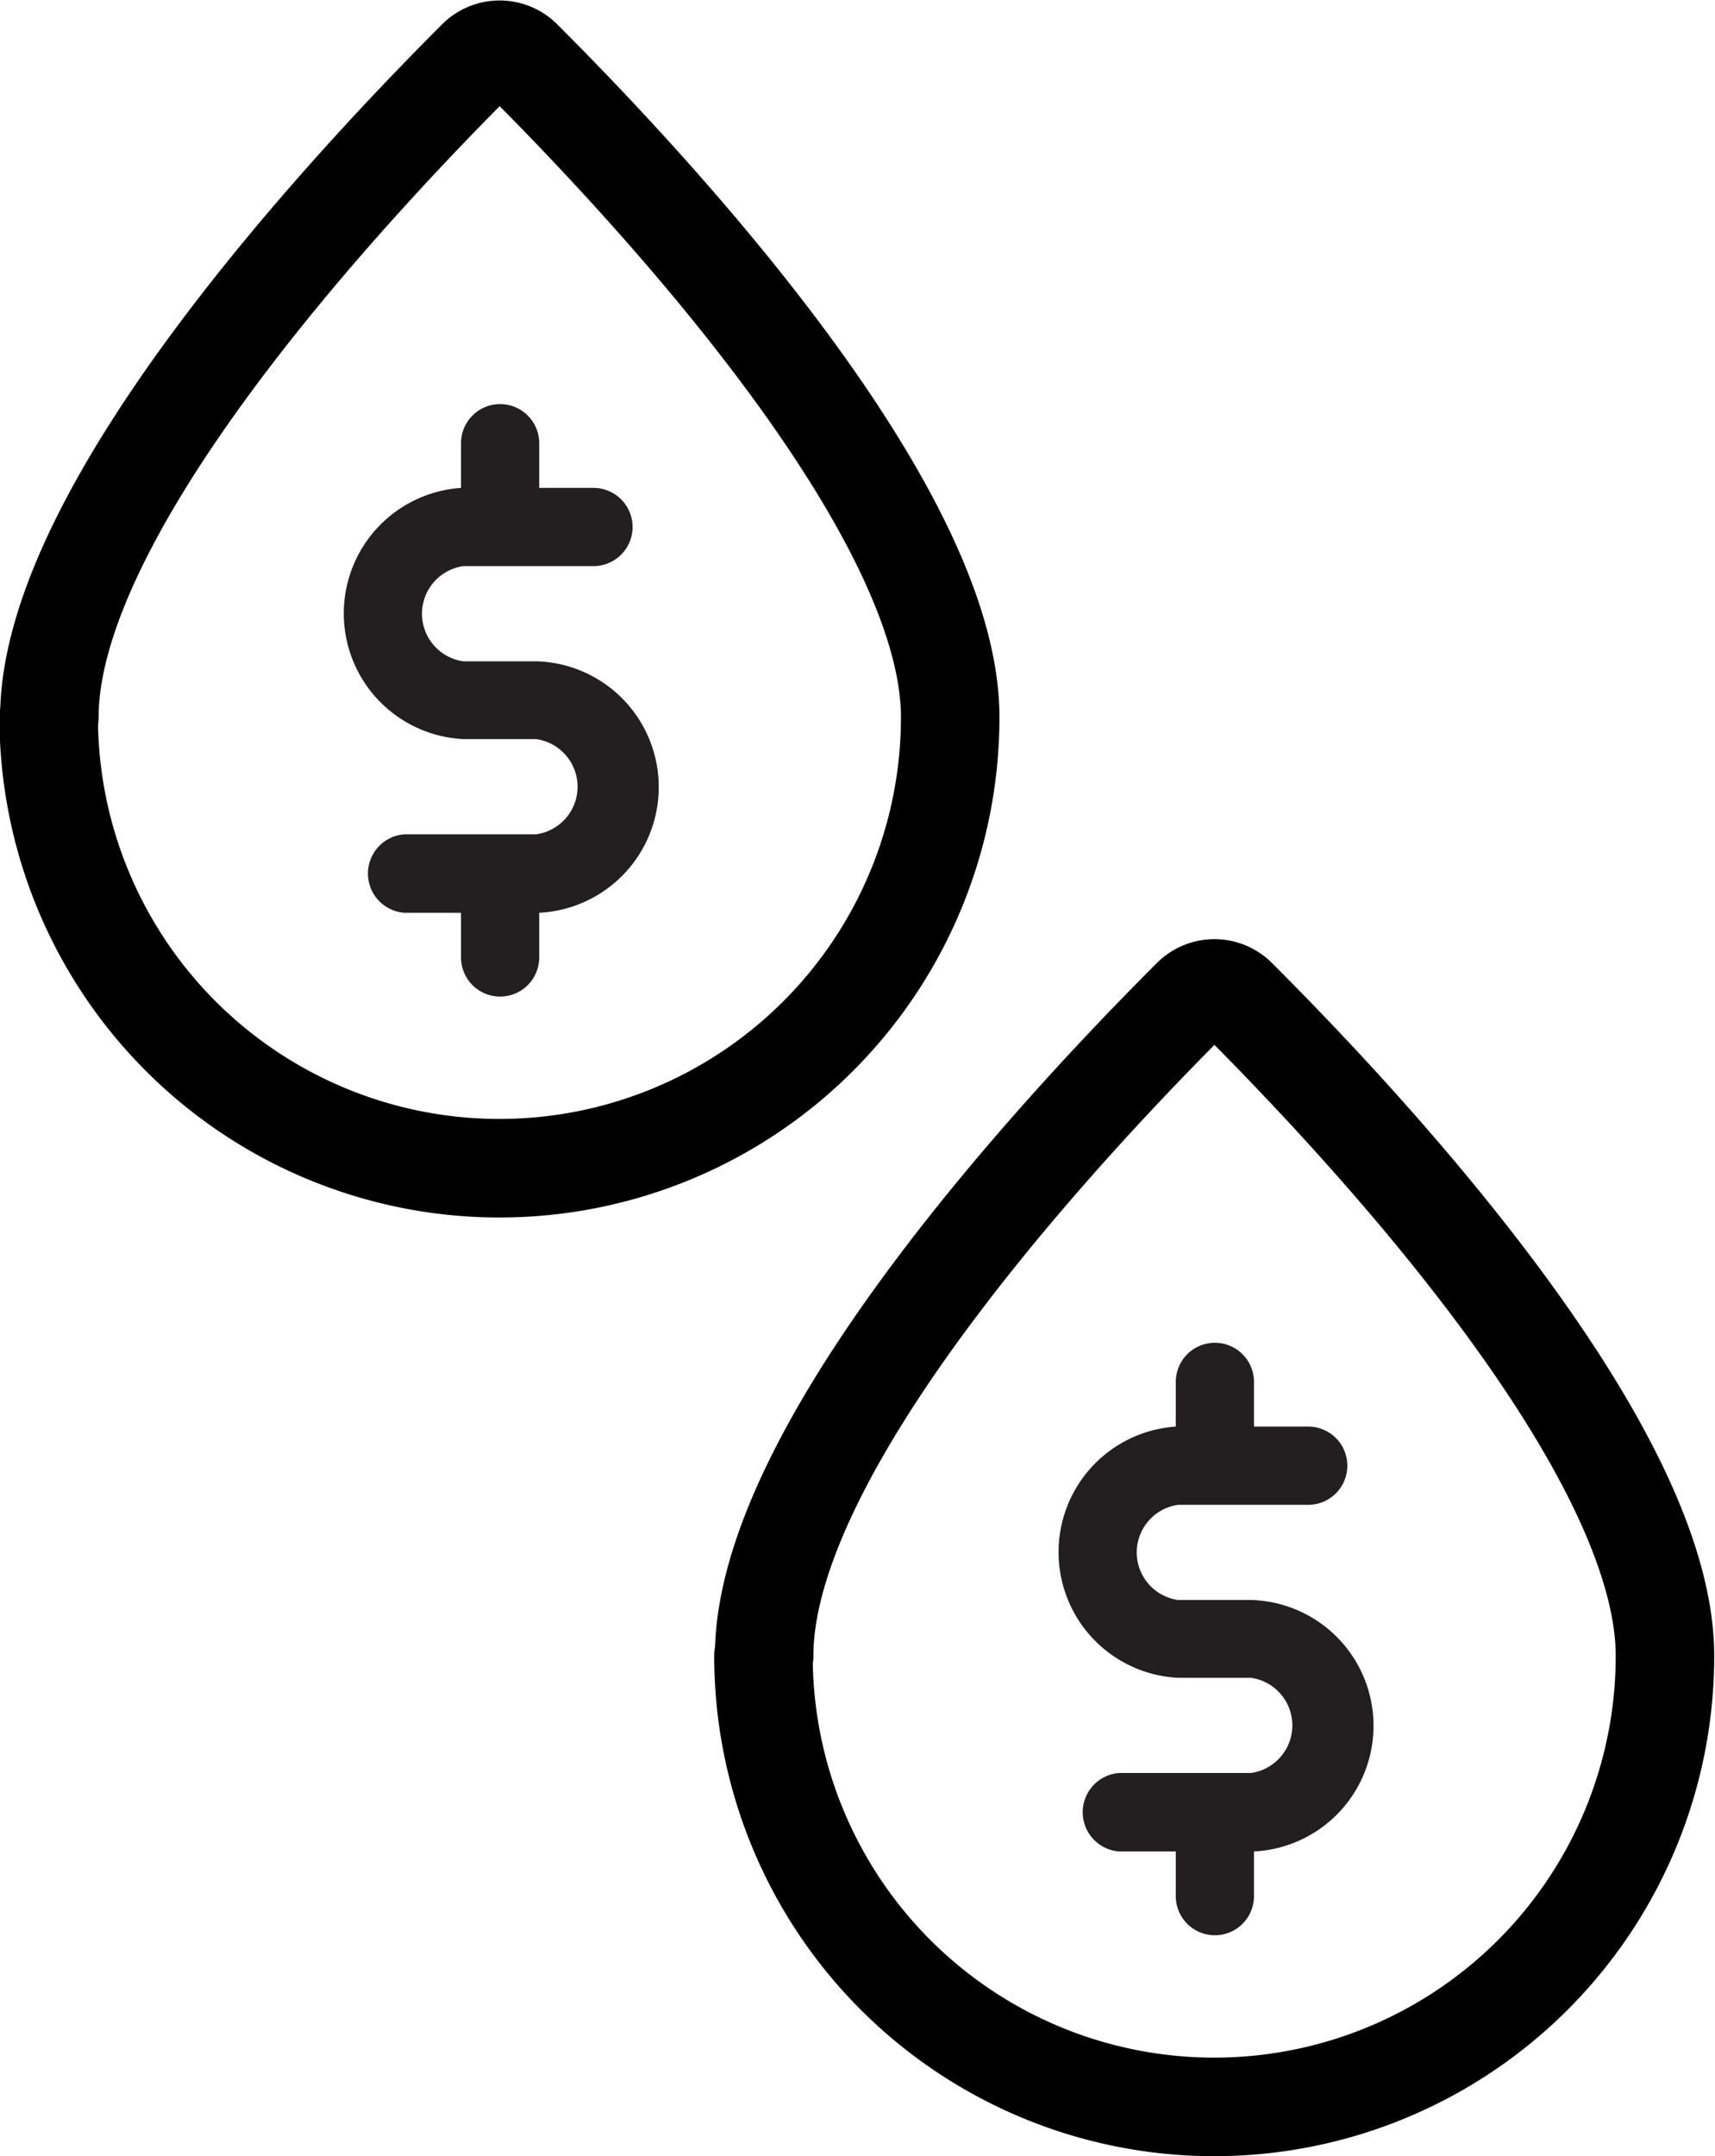
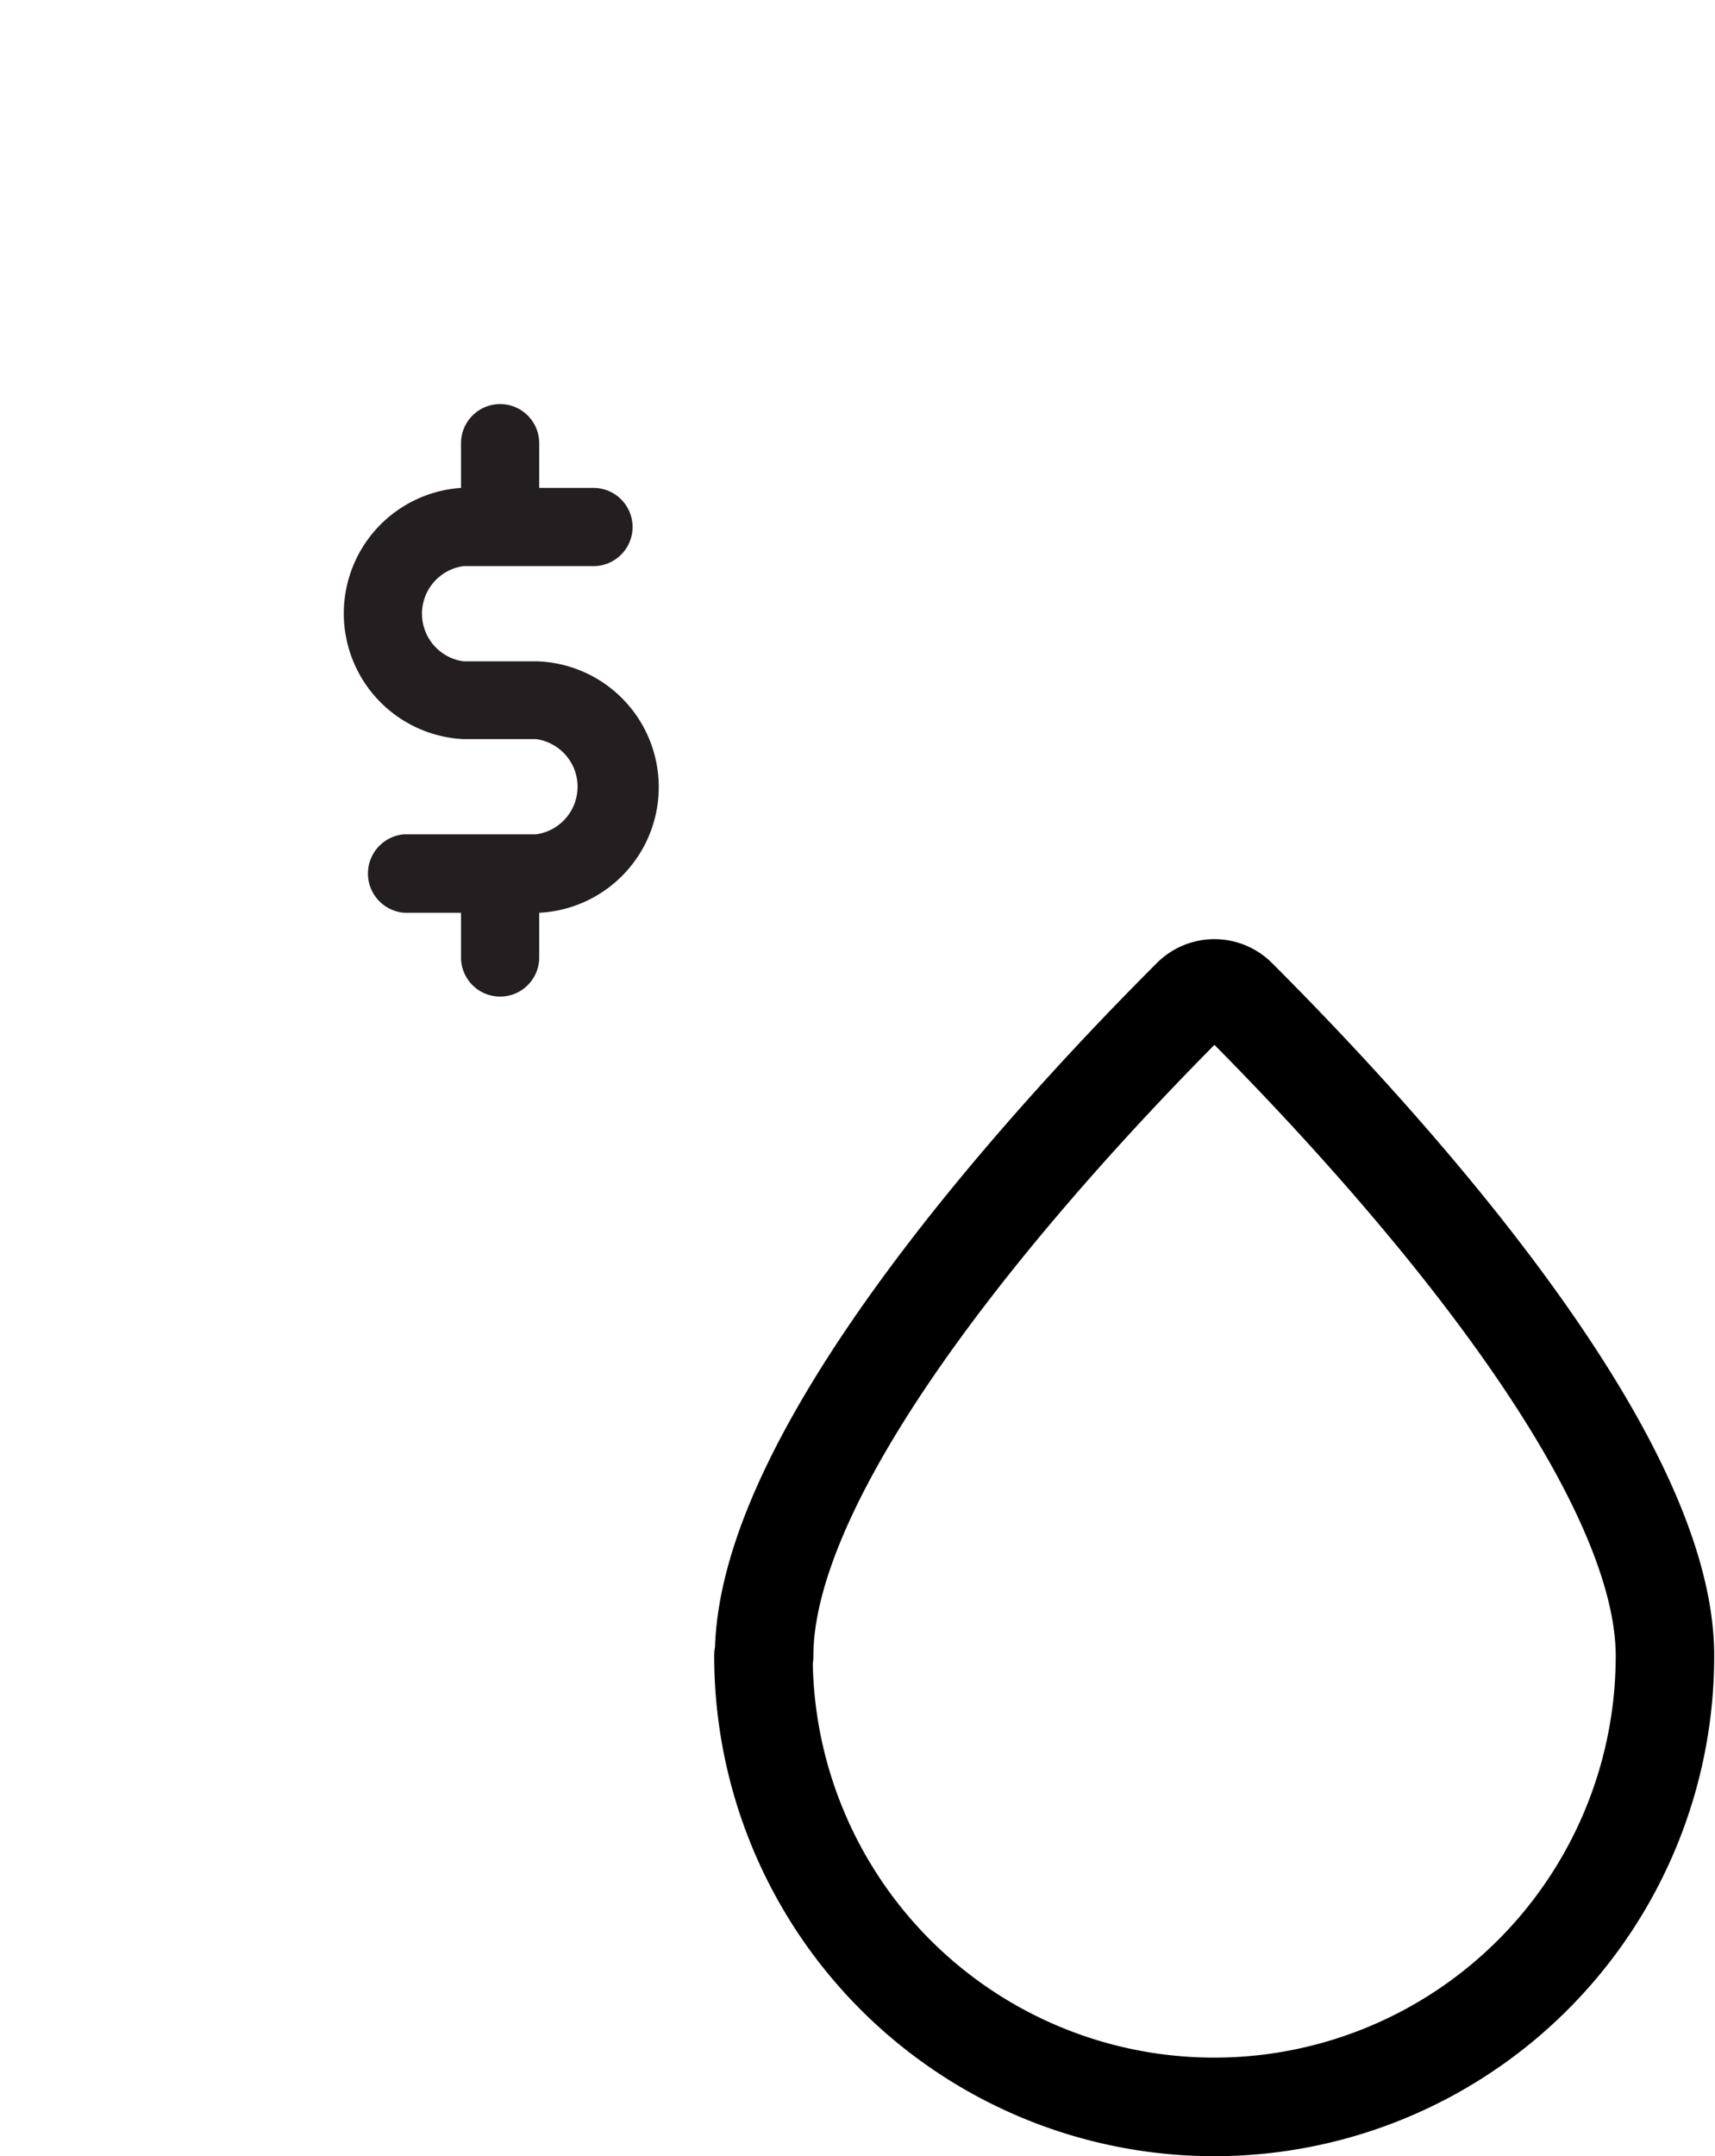
<svg xmlns="http://www.w3.org/2000/svg" viewBox="0 0 76.78 96.47">
  <defs>
    <style>.cls-1{fill:#231f20;}.cls-2{fill:none;stroke:#000;stroke-linecap:round;stroke-linejoin:round;stroke-width:4.41px;}</style>
  </defs>
  <title>Mutual Funds_white</title>
  <g id="Layer_2" data-name="Layer 2">
    <g id="Layer_1-2" data-name="Layer 1">
      <path class="cls-1" d="M24.05,29.59h-3.3a2.15,2.15,0,0,1,0-4.26h5.82a1.75,1.75,0,0,0,0-3.5H24.14v-2a1.75,1.75,0,0,0-3.5,0v2a5.63,5.63,0,0,0,.1,11.24H24a2.15,2.15,0,0,1,0,4.26H18.1a1.76,1.76,0,0,0,0,3.51h2.54v2a1.75,1.75,0,0,0,3.5,0v-2a5.63,5.63,0,0,0-.09-11.25" />
-       <path class="cls-2" d="M2.21,32.09c0-9.91,15.07-25.37,19.16-29.46a1.44,1.44,0,0,1,2,0c4.09,4.09,19.17,19.55,19.17,29.46a20.18,20.18,0,0,1-40.36,0Z" />
-       <path class="cls-1" d="M56.05,71.59h-3.3a2.15,2.15,0,0,1,0-4.26h5.82a1.75,1.75,0,1,0,0-3.5H56.14v-2a1.75,1.75,0,0,0-3.5,0v2a5.63,5.63,0,0,0,.1,11.24H56a2.15,2.15,0,0,1,0,4.26H50.1a1.76,1.76,0,0,0,0,3.51h2.54v2a1.75,1.75,0,0,0,3.5,0v-2a5.63,5.63,0,0,0-.09-11.25" />
      <path class="cls-2" d="M34.21,74.09c0-9.91,15.07-25.37,19.16-29.46a1.44,1.44,0,0,1,2,0c4.09,4.09,19.17,19.55,19.17,29.46a20.18,20.18,0,1,1-40.36,0Z" />
    </g>
  </g>
</svg>